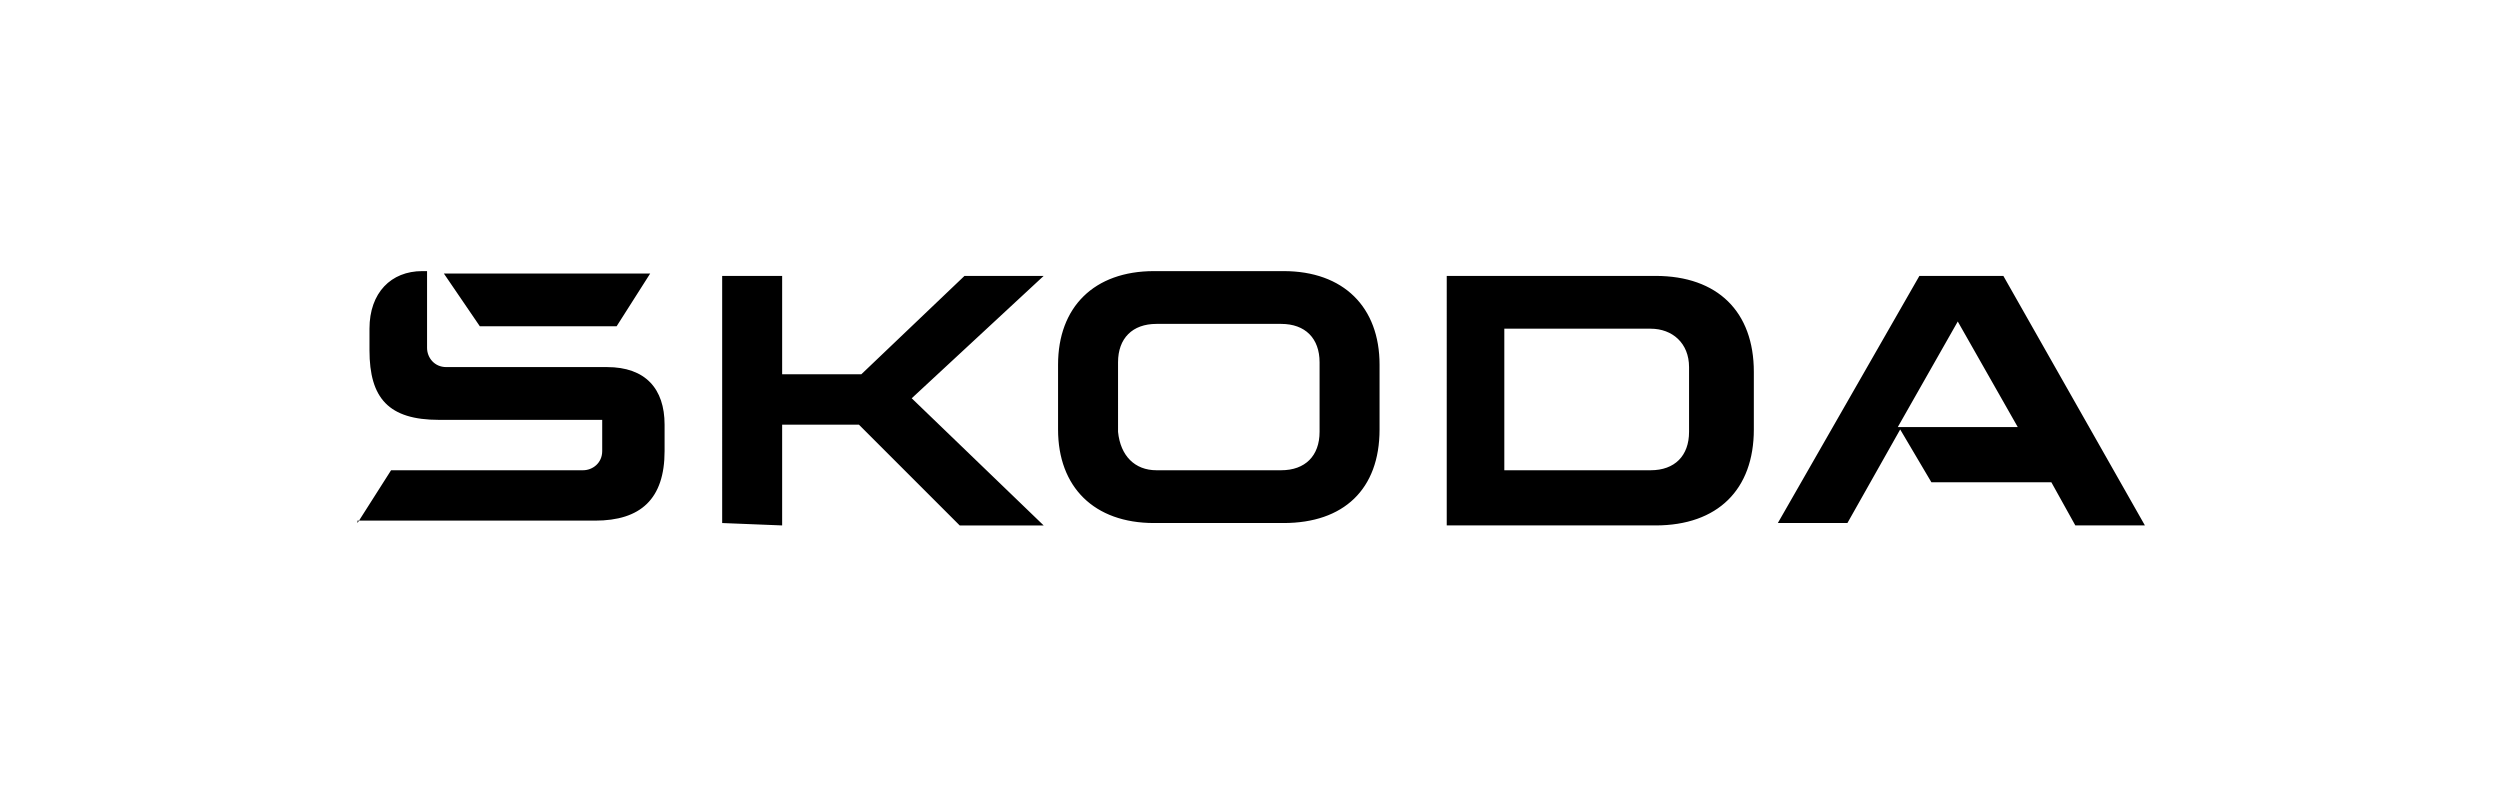
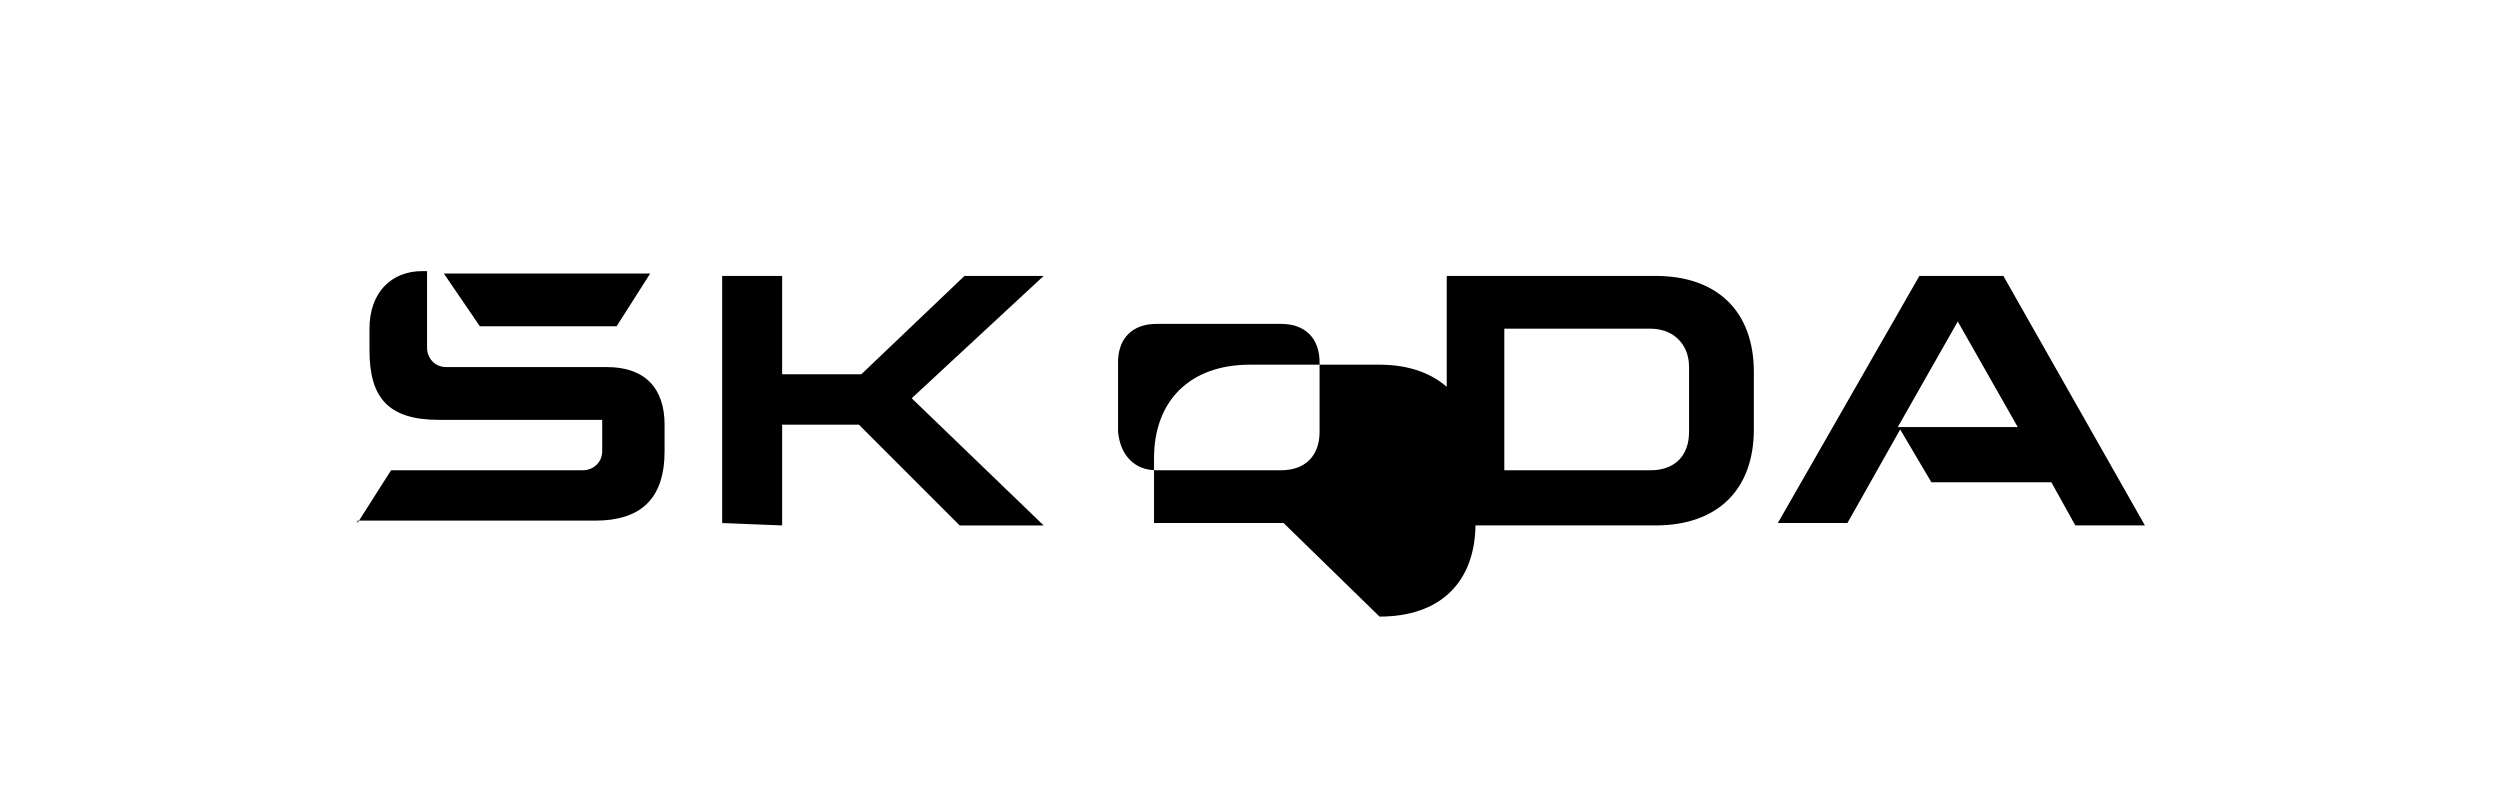
<svg xmlns="http://www.w3.org/2000/svg" xml:space="preserve" viewBox="0 0 104.2 33.3">
-   <path d="m14.9 21.8 1.4-2.2h8c.4 0 .8-.3.8-.8v-1.3h-6.8c-2.1 0-2.9-.9-2.9-2.9v-.9c0-1.5.9-2.4 2.2-2.4h.2v3.2c0 .4.3.8.8.8h6.7c1.6 0 2.4.9 2.4 2.4v1.1c0 2-1 2.9-2.9 2.9h-9.9zm47.8-2.2h6.1c1 0 1.6-.6 1.6-1.6v-2.7c0-1-.7-1.6-1.6-1.6h-6.1v5.9zm-2.4 2.2V11.5H69c2.6 0 4.1 1.5 4.1 4v2.4c0 2.5-1.5 4-4.1 4h-8.7zm-12.1-2.2h5.2c1 0 1.6-.6 1.6-1.6v-2.9c0-1-.6-1.6-1.6-1.6h-5.2c-1 0-1.6.6-1.6 1.6V18c.1 1 .7 1.6 1.6 1.6zm5.3 2.2h-5.4c-2.5 0-4-1.5-4-3.9v-2.7c0-2.4 1.5-3.9 4-3.9h5.4c2.5 0 4 1.5 4 3.9v2.7c0 2.5-1.5 3.9-4 3.9zm20.6 0L80 11.5h3.5l5.9 10.4h-2.9l-1-1.8h-5l-1.3-2.2-2.2 3.9h-2.9zm5-4h5l-2.5-4.4-2.5 4.4zM20 13.6l-1.5-2.2h8.6l-1.4 2.2H20zm10.1 8.2V11.5h2.5v4.1h3.3l4.3-4.1h3.3L38 16.6l5.5 5.3H40l-4.2-4.2h-3.2v4.2l-2.5-.1z" style="fill: currentColor;" />
+   <path d="m14.9 21.8 1.4-2.2h8c.4 0 .8-.3.8-.8v-1.3h-6.8c-2.1 0-2.9-.9-2.9-2.9v-.9c0-1.5.9-2.4 2.2-2.4h.2v3.2c0 .4.3.8.8.8h6.7c1.6 0 2.4.9 2.4 2.4v1.1c0 2-1 2.9-2.9 2.9h-9.9zm47.8-2.2h6.1c1 0 1.6-.6 1.6-1.6v-2.7c0-1-.7-1.6-1.6-1.6h-6.1v5.9zm-2.4 2.2V11.5H69c2.6 0 4.1 1.5 4.1 4v2.4c0 2.5-1.5 4-4.1 4h-8.7zm-12.1-2.2h5.2c1 0 1.6-.6 1.6-1.6v-2.9c0-1-.6-1.6-1.6-1.6h-5.2c-1 0-1.6.6-1.6 1.6V18c.1 1 .7 1.6 1.6 1.6zm5.3 2.2h-5.4v-2.7c0-2.4 1.5-3.9 4-3.9h5.4c2.5 0 4 1.5 4 3.9v2.7c0 2.5-1.5 3.9-4 3.9zm20.6 0L80 11.5h3.5l5.9 10.4h-2.9l-1-1.8h-5l-1.3-2.2-2.2 3.9h-2.9zm5-4h5l-2.5-4.4-2.5 4.4zM20 13.6l-1.5-2.2h8.6l-1.4 2.2H20zm10.1 8.2V11.5h2.5v4.1h3.3l4.3-4.1h3.3L38 16.6l5.5 5.3H40l-4.2-4.2h-3.2v4.2l-2.5-.1z" style="fill: currentColor;" />
</svg>